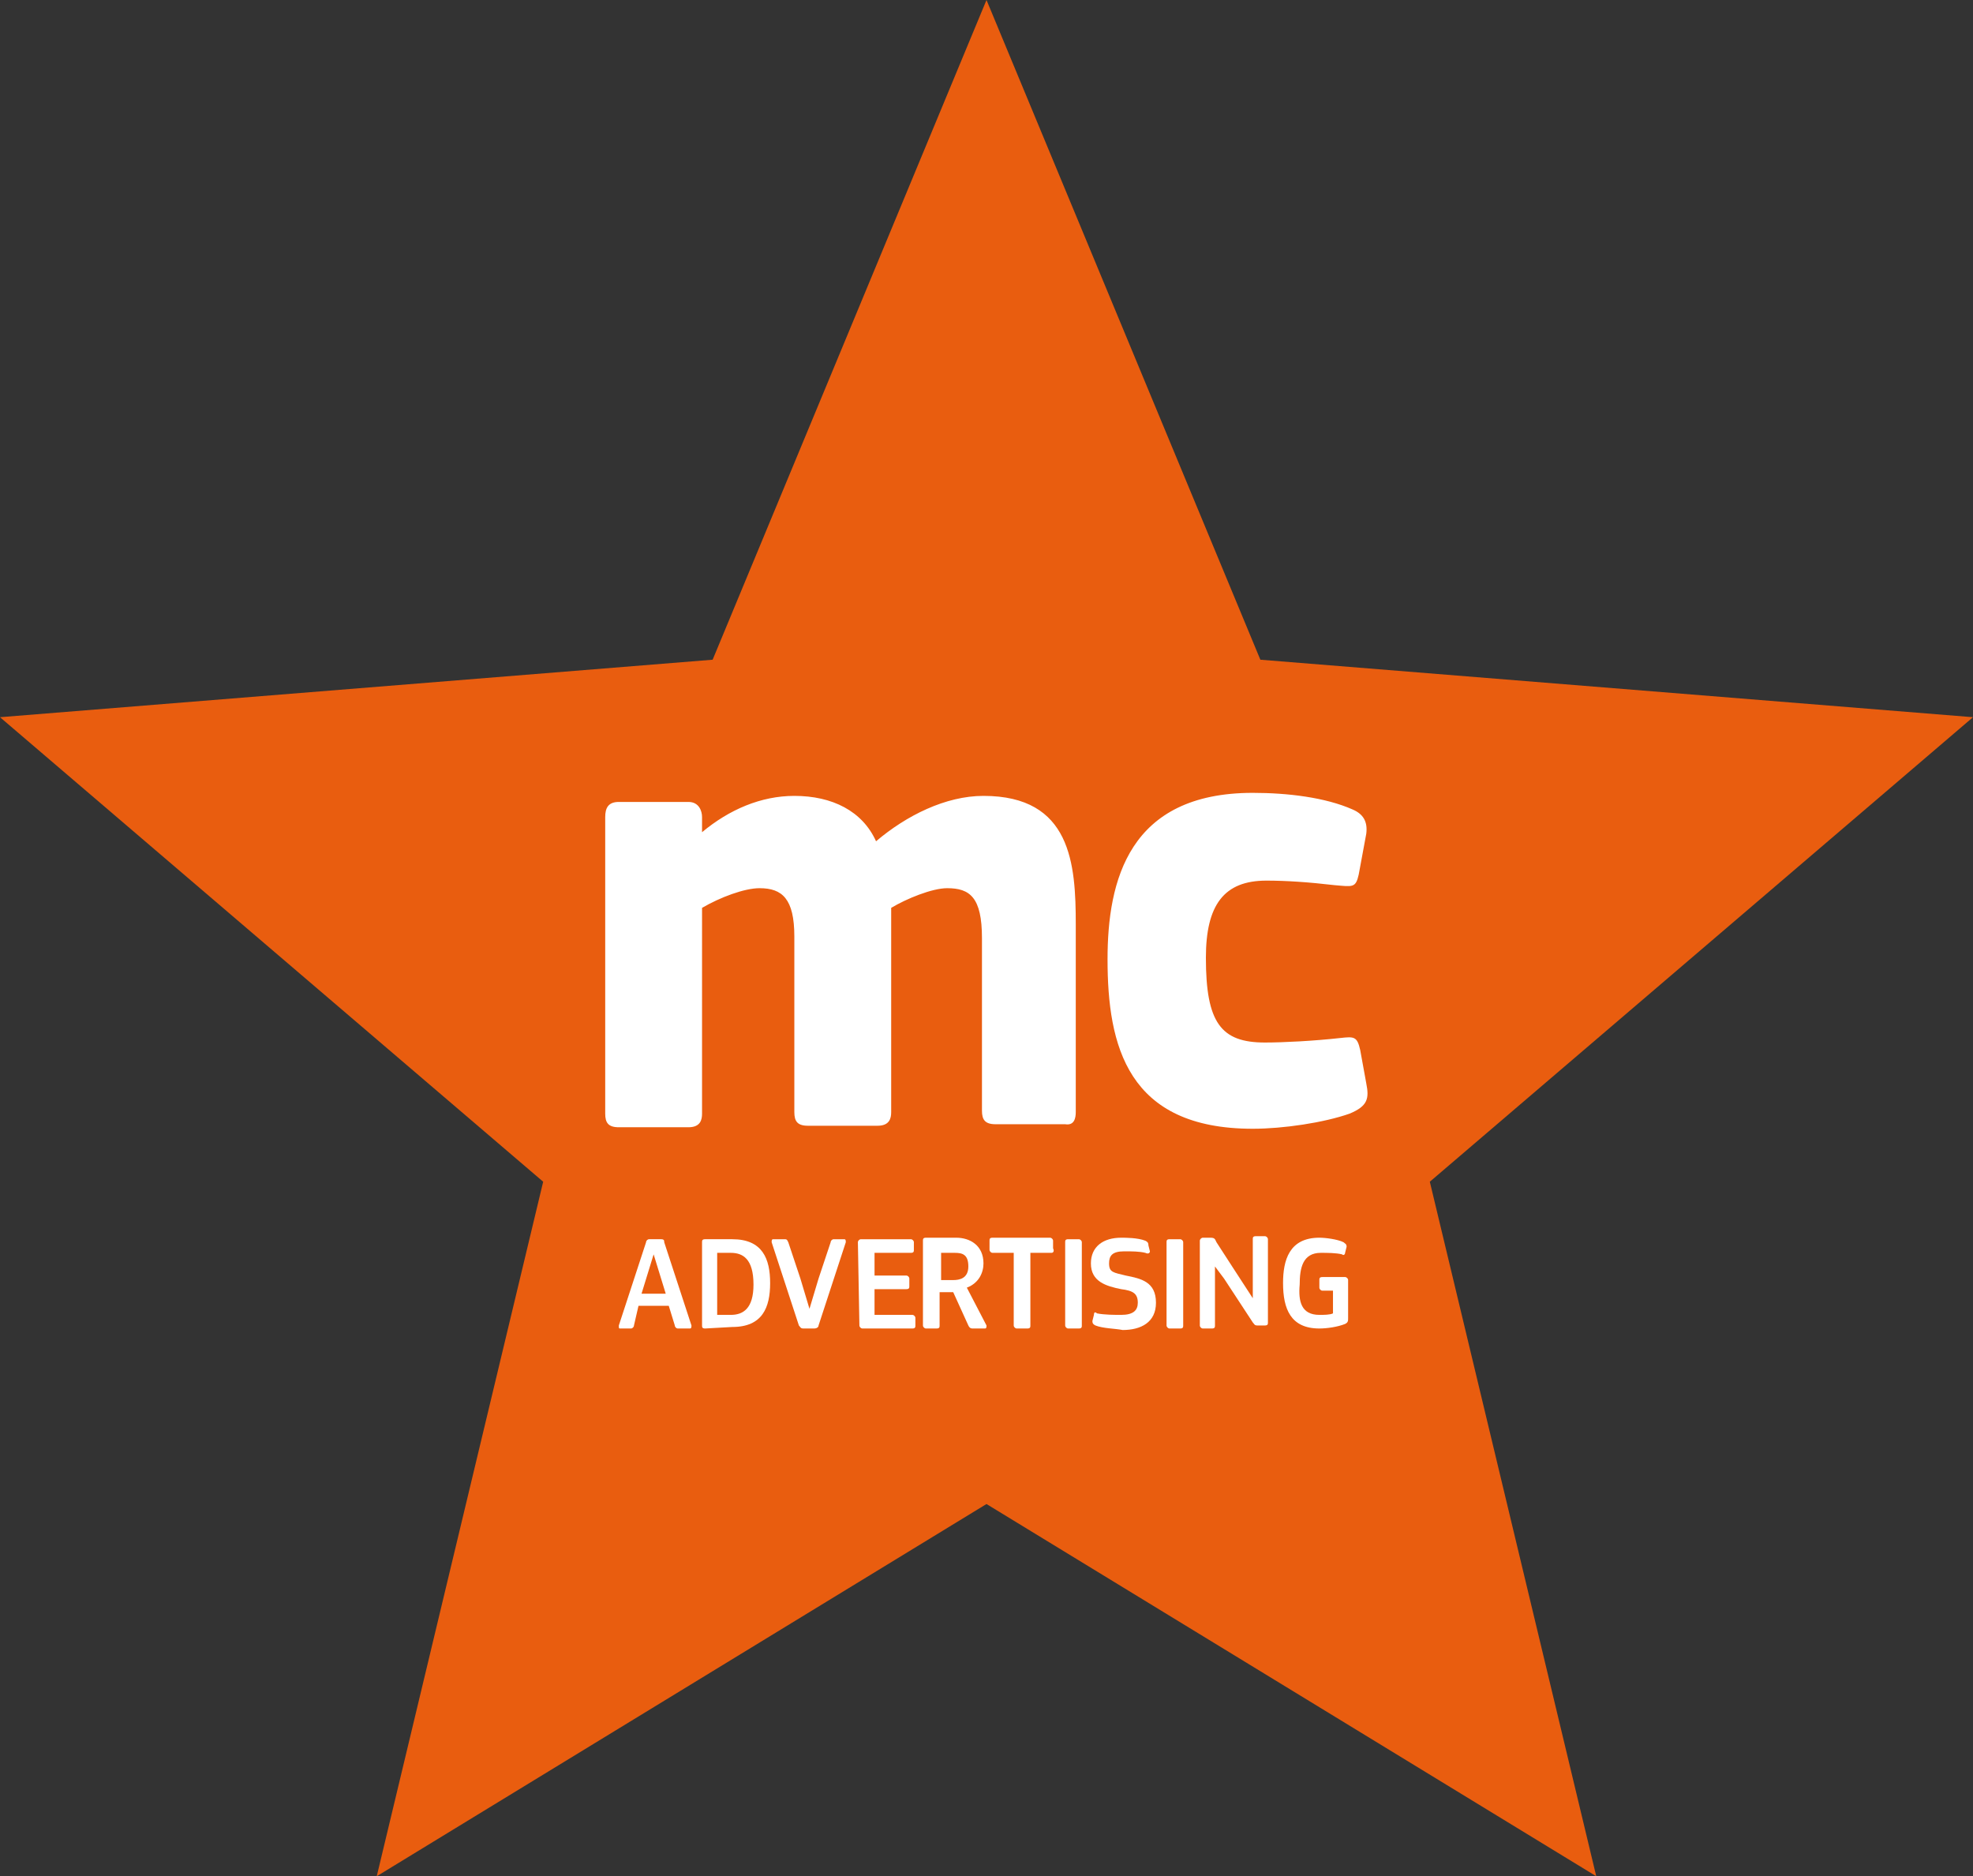
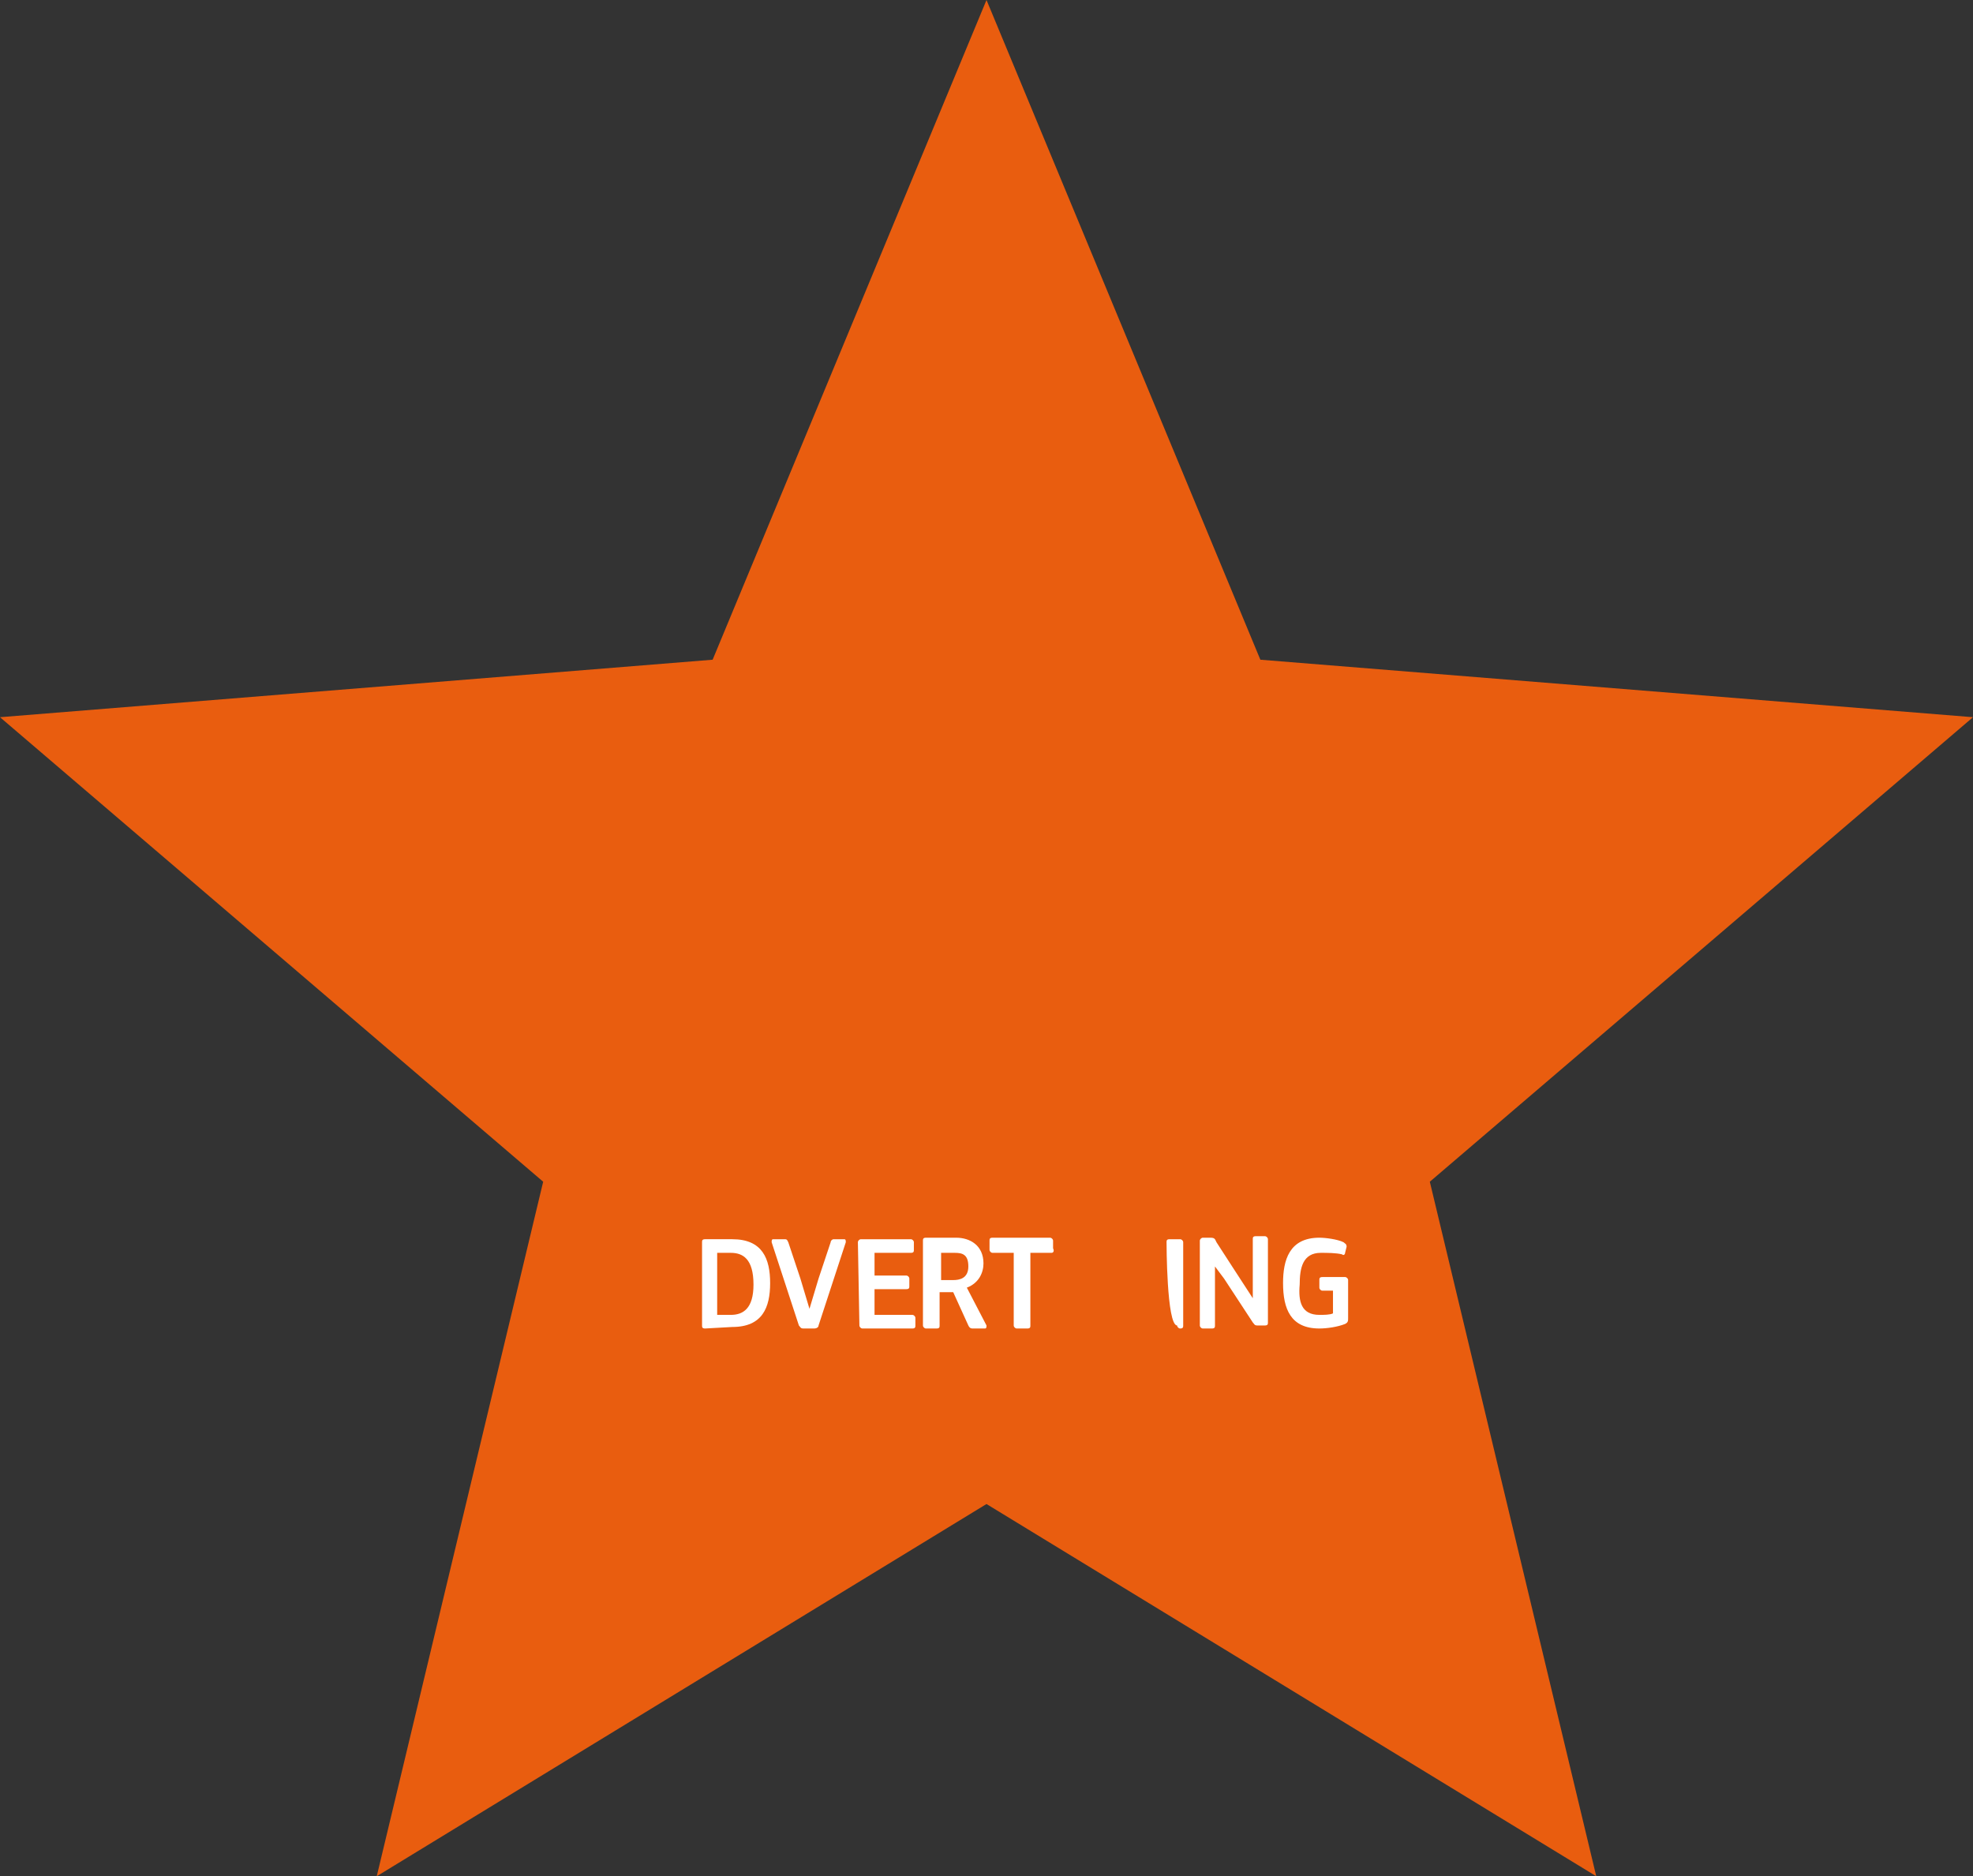
<svg xmlns="http://www.w3.org/2000/svg" version="1.1" id="Ebene_1" x="0px" y="0px" viewBox="0 0 130.4 124" style="enable-background:new 0 0 130.4 124;" xml:space="preserve">
  <rect x="0" y="0" width="130.4" height="124" fill="#333333" stroke="none" />
  <style type="text/css">
	.st0{fill:#E95D0F;}
	.st1{fill:#FFFFFF;}
</style>
  <g id="ADVERTISING">
    <g>
      <polygon class="st0" points="65.2,99.4 105.5,124 94.5,78.1 130.4,47.4 83.3,43.6 65.2,0 47.1,43.6 0,47.4 35.9,78.1 24.9,124       " />
-       <path class="st1" d="M89.9,69.4c-0.2-0.9-0.4-0.9-1.3-0.8c-1.8,0.2-3.8,0.3-5,0.3c-2.9,0-3.9-1.3-3.9-5.6c0-3.5,1.2-5.1,4-5.1    c1.3,0,2.8,0.1,4.5,0.3c1.2,0.1,1.4,0.2,1.6-0.7l0.5-2.7c0.1-0.8-0.2-1.3-0.9-1.6c-1.8-0.8-4.3-1.1-6.6-1.1c-8.2,0-9.6,5.8-9.6,11    c0,5.7,1.3,11.2,9.6,11.2c2,0,4.7-0.4,6.4-1c1.2-0.5,1.3-1,1.1-2L89.9,69.4 M71.1,73.5V61.1c0-4-0.3-8.5-6.1-8.5    c-2.5,0-5.1,1.3-7.1,3c-0.9-2-2.9-3-5.4-3c-2.2,0-4.3,0.9-6.1,2.4l0,0v-1c0-0.4-0.2-1-0.9-1h-4.6c-0.7,0-0.9,0.4-0.9,1v19.6    c0,0.6,0.2,0.9,0.9,0.9h4.6c0.8,0,0.9-0.5,0.9-0.9V60c1.2-0.7,2.8-1.3,3.8-1.3c1.5,0,2.3,0.7,2.3,3.2v11.6c0,0.6,0.2,0.9,0.9,0.9    H58c0.8,0,0.9-0.5,0.9-0.9V60c1-0.6,2.7-1.3,3.7-1.3c1.5,0,2.3,0.6,2.3,3.3v11.4c0,0.6,0.2,0.9,0.9,0.9h4.6    C71,74.4,71.1,73.9,71.1,73.5z" />
      <g id="ADVERTISING_Pfad">
-         <path class="st1" d="M41.9,87.6c0,0.1-0.1,0.2-0.2,0.2H41c-0.1,0-0.1,0-0.1-0.2l1.8-5.5c0-0.1,0.1-0.2,0.2-0.2h0.8     c0.2,0,0.2,0.1,0.2,0.2l1.8,5.5c0,0.1,0,0.2-0.1,0.2h-0.8c-0.1,0-0.2-0.1-0.2-0.2l-0.4-1.3h-2L41.9,87.6z M43.6,84.2l-0.4-1.3     l0,0l-0.4,1.3l-0.4,1.3H44L43.6,84.2z" />
        <path class="st1" d="M46.6,87.8c-0.2,0-0.2-0.1-0.2-0.2v-5.5c0-0.1,0-0.2,0.2-0.2h1.8c2,0,2.5,1.3,2.5,2.9s-0.5,2.9-2.5,2.9     L46.6,87.8L46.6,87.8z M48.3,82.8h-0.9v4.1h0.9c0.8,0,1.5-0.4,1.5-2C49.8,83.2,49.1,82.8,48.3,82.8z" />
        <path class="st1" d="M52.9,84.5l0.6,2l0,0l0.6-2l0.8-2.4c0-0.1,0.1-0.2,0.2-0.2h0.7c0.1,0,0.1,0.1,0.1,0.2l-1.8,5.5     c0,0.1-0.1,0.2-0.3,0.2h-0.7c-0.2,0-0.2-0.1-0.3-0.2L51,82.1c0-0.1,0-0.2,0.1-0.2h0.7c0.2,0,0.2,0,0.3,0.2L52.9,84.5z" />
        <path class="st1" d="M56.7,82.1c0-0.1,0.1-0.2,0.2-0.2h3.3c0.1,0,0.2,0.1,0.2,0.2v0.5c0,0.1,0,0.2-0.2,0.2h-2.4v1.5h2.1     c0.1,0,0.2,0.1,0.2,0.2V85c0,0.1,0,0.2-0.2,0.2h-2.1v1.7h2.5c0.1,0,0.2,0.1,0.2,0.2v0.5c0,0.1,0,0.2-0.2,0.2H57     c-0.1,0-0.2-0.1-0.2-0.2L56.7,82.1L56.7,82.1z" />
        <path class="st1" d="M65.2,87.6c0,0.1,0,0.2-0.1,0.2h-0.8c-0.1,0-0.2,0-0.3-0.2l-1-2.2h-0.9v2.2c0,0.1,0,0.2-0.2,0.2h-0.7     c-0.1,0-0.2-0.1-0.2-0.2V82c0-0.1,0-0.2,0.2-0.2h2c0.9,0,1.8,0.5,1.8,1.7c0,0.6-0.3,1.3-1.1,1.6L65.2,87.6z M63.1,82.8h-0.9v1.8     H63c0.4,0,1-0.1,1-0.9S63.6,82.8,63.1,82.8z" />
        <path class="st1" d="M69.5,82.8h-1.4v4.8c0,0.1,0,0.2-0.2,0.2h-0.7c-0.1,0-0.2-0.1-0.2-0.2v-4.8h-1.4c-0.1,0-0.2-0.1-0.2-0.2V82     c0-0.1,0-0.2,0.2-0.2h3.8c0.1,0,0.2,0.1,0.2,0.2v0.5C69.7,82.7,69.6,82.8,69.5,82.8z" />
-         <path class="st1" d="M70.4,82.1c0-0.1,0-0.2,0.2-0.2h0.7c0.1,0,0.2,0.1,0.2,0.2v5.5c0,0.1,0,0.2-0.2,0.2h-0.7     c-0.1,0-0.2-0.1-0.2-0.2V82.1z" />
-         <path class="st1" d="M72.4,87.6c-0.2-0.1-0.2-0.2-0.2-0.3l0.1-0.4c0-0.2,0.1-0.2,0.2-0.1c0.5,0.1,1.2,0.1,1.6,0.1     c0.8,0,1.1-0.3,1.1-0.8c0-0.6-0.3-0.8-1.1-0.9c-1-0.2-2-0.5-2-1.7c0-1.1,0.8-1.7,2-1.7c0.3,0,1.1,0,1.6,0.2     c0.2,0.1,0.2,0.2,0.2,0.3l0.1,0.4c0,0.1-0.1,0.2-0.3,0.1c-0.4-0.1-0.9-0.1-1.4-0.1c-0.8,0-1,0.3-1,0.8c0,0.6,0.3,0.6,1.1,0.8     c1,0.2,2,0.4,2,1.8c0,1.3-1,1.8-2.2,1.8C73.7,87.8,72.9,87.8,72.4,87.6z" />
-         <path class="st1" d="M77.1,82.1c0-0.1,0-0.2,0.2-0.2H78c0.1,0,0.2,0.1,0.2,0.2v5.5c0,0.1,0,0.2-0.2,0.2h-0.7     c-0.1,0-0.2-0.1-0.2-0.2C77.1,87.6,77.1,82.1,77.1,82.1z" />
+         <path class="st1" d="M77.1,82.1c0-0.1,0-0.2,0.2-0.2H78c0.1,0,0.2,0.1,0.2,0.2v5.5c0,0.1,0,0.2-0.2,0.2c-0.1,0-0.2-0.1-0.2-0.2C77.1,87.6,77.1,82.1,77.1,82.1z" />
        <path class="st1" d="M80.3,83.7L80.3,83.7v3.9c0,0.1,0,0.2-0.2,0.2h-0.6c-0.1,0-0.2-0.1-0.2-0.2V82c0-0.1,0.1-0.2,0.2-0.2H80     c0.3,0,0.3,0.1,0.4,0.3l1.1,1.7l1.3,2l0,0v-3.9c0-0.1,0-0.2,0.2-0.2h0.6c0.1,0,0.2,0.1,0.2,0.2v5.5c0,0.1,0,0.2-0.2,0.2h-0.5     c-0.2,0-0.2-0.1-0.3-0.2l-1.9-2.9L80.3,83.7z" />
        <path class="st1" d="M87.2,86.9c0.3,0,0.7,0,0.9-0.1v-1.5h-0.7c-0.1,0-0.2-0.1-0.2-0.2v-0.5c0-0.1,0-0.2,0.2-0.2h1.5     c0.1,0,0.2,0.1,0.2,0.2c0,0.3,0,2.1,0,2.5c0,0.2,0,0.3-0.2,0.4c-0.5,0.2-1.2,0.3-1.7,0.3c-1.9,0-2.4-1.3-2.4-3c0-1.5,0.4-3,2.4-3     c0.4,0,1.2,0.1,1.6,0.3c0.1,0.1,0.2,0.1,0.2,0.3l-0.1,0.4c0,0.1-0.1,0.2-0.2,0.1c-0.4-0.1-1-0.1-1.4-0.1c-1.2,0-1.4,1-1.4,2.1     C85.8,86,86,86.9,87.2,86.9z" />
      </g>
    </g>
  </g>
</svg>